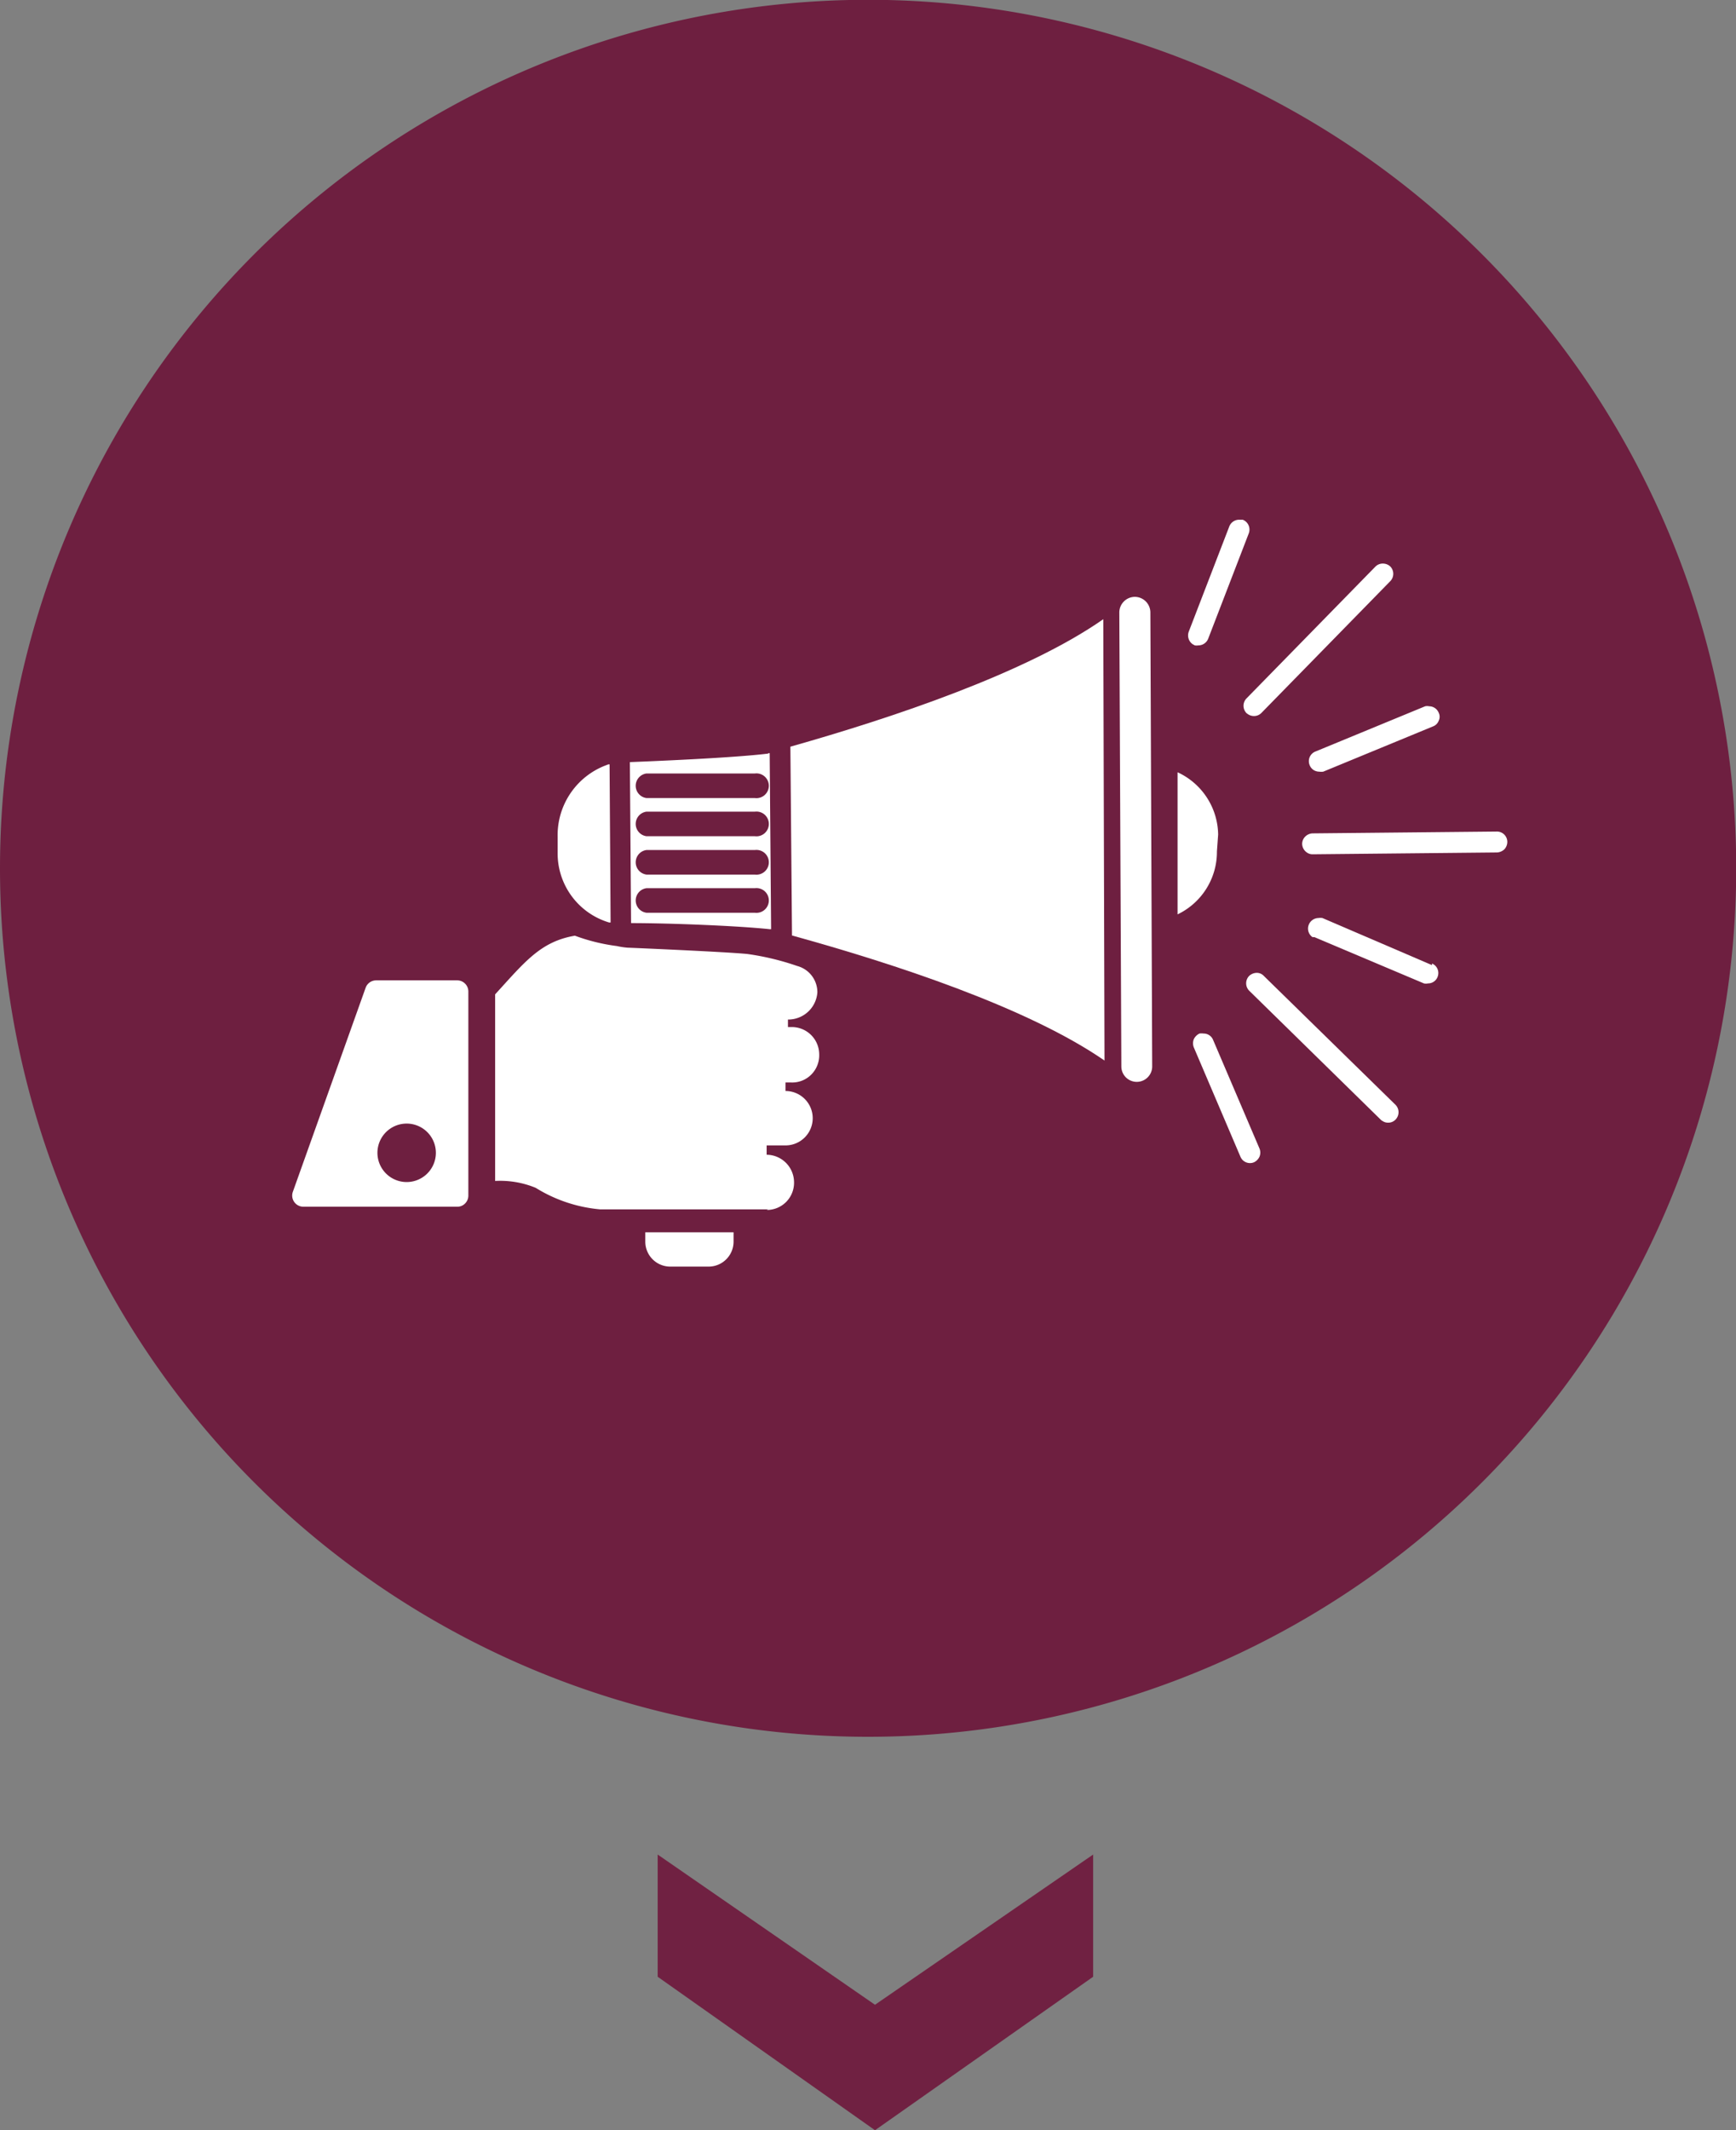
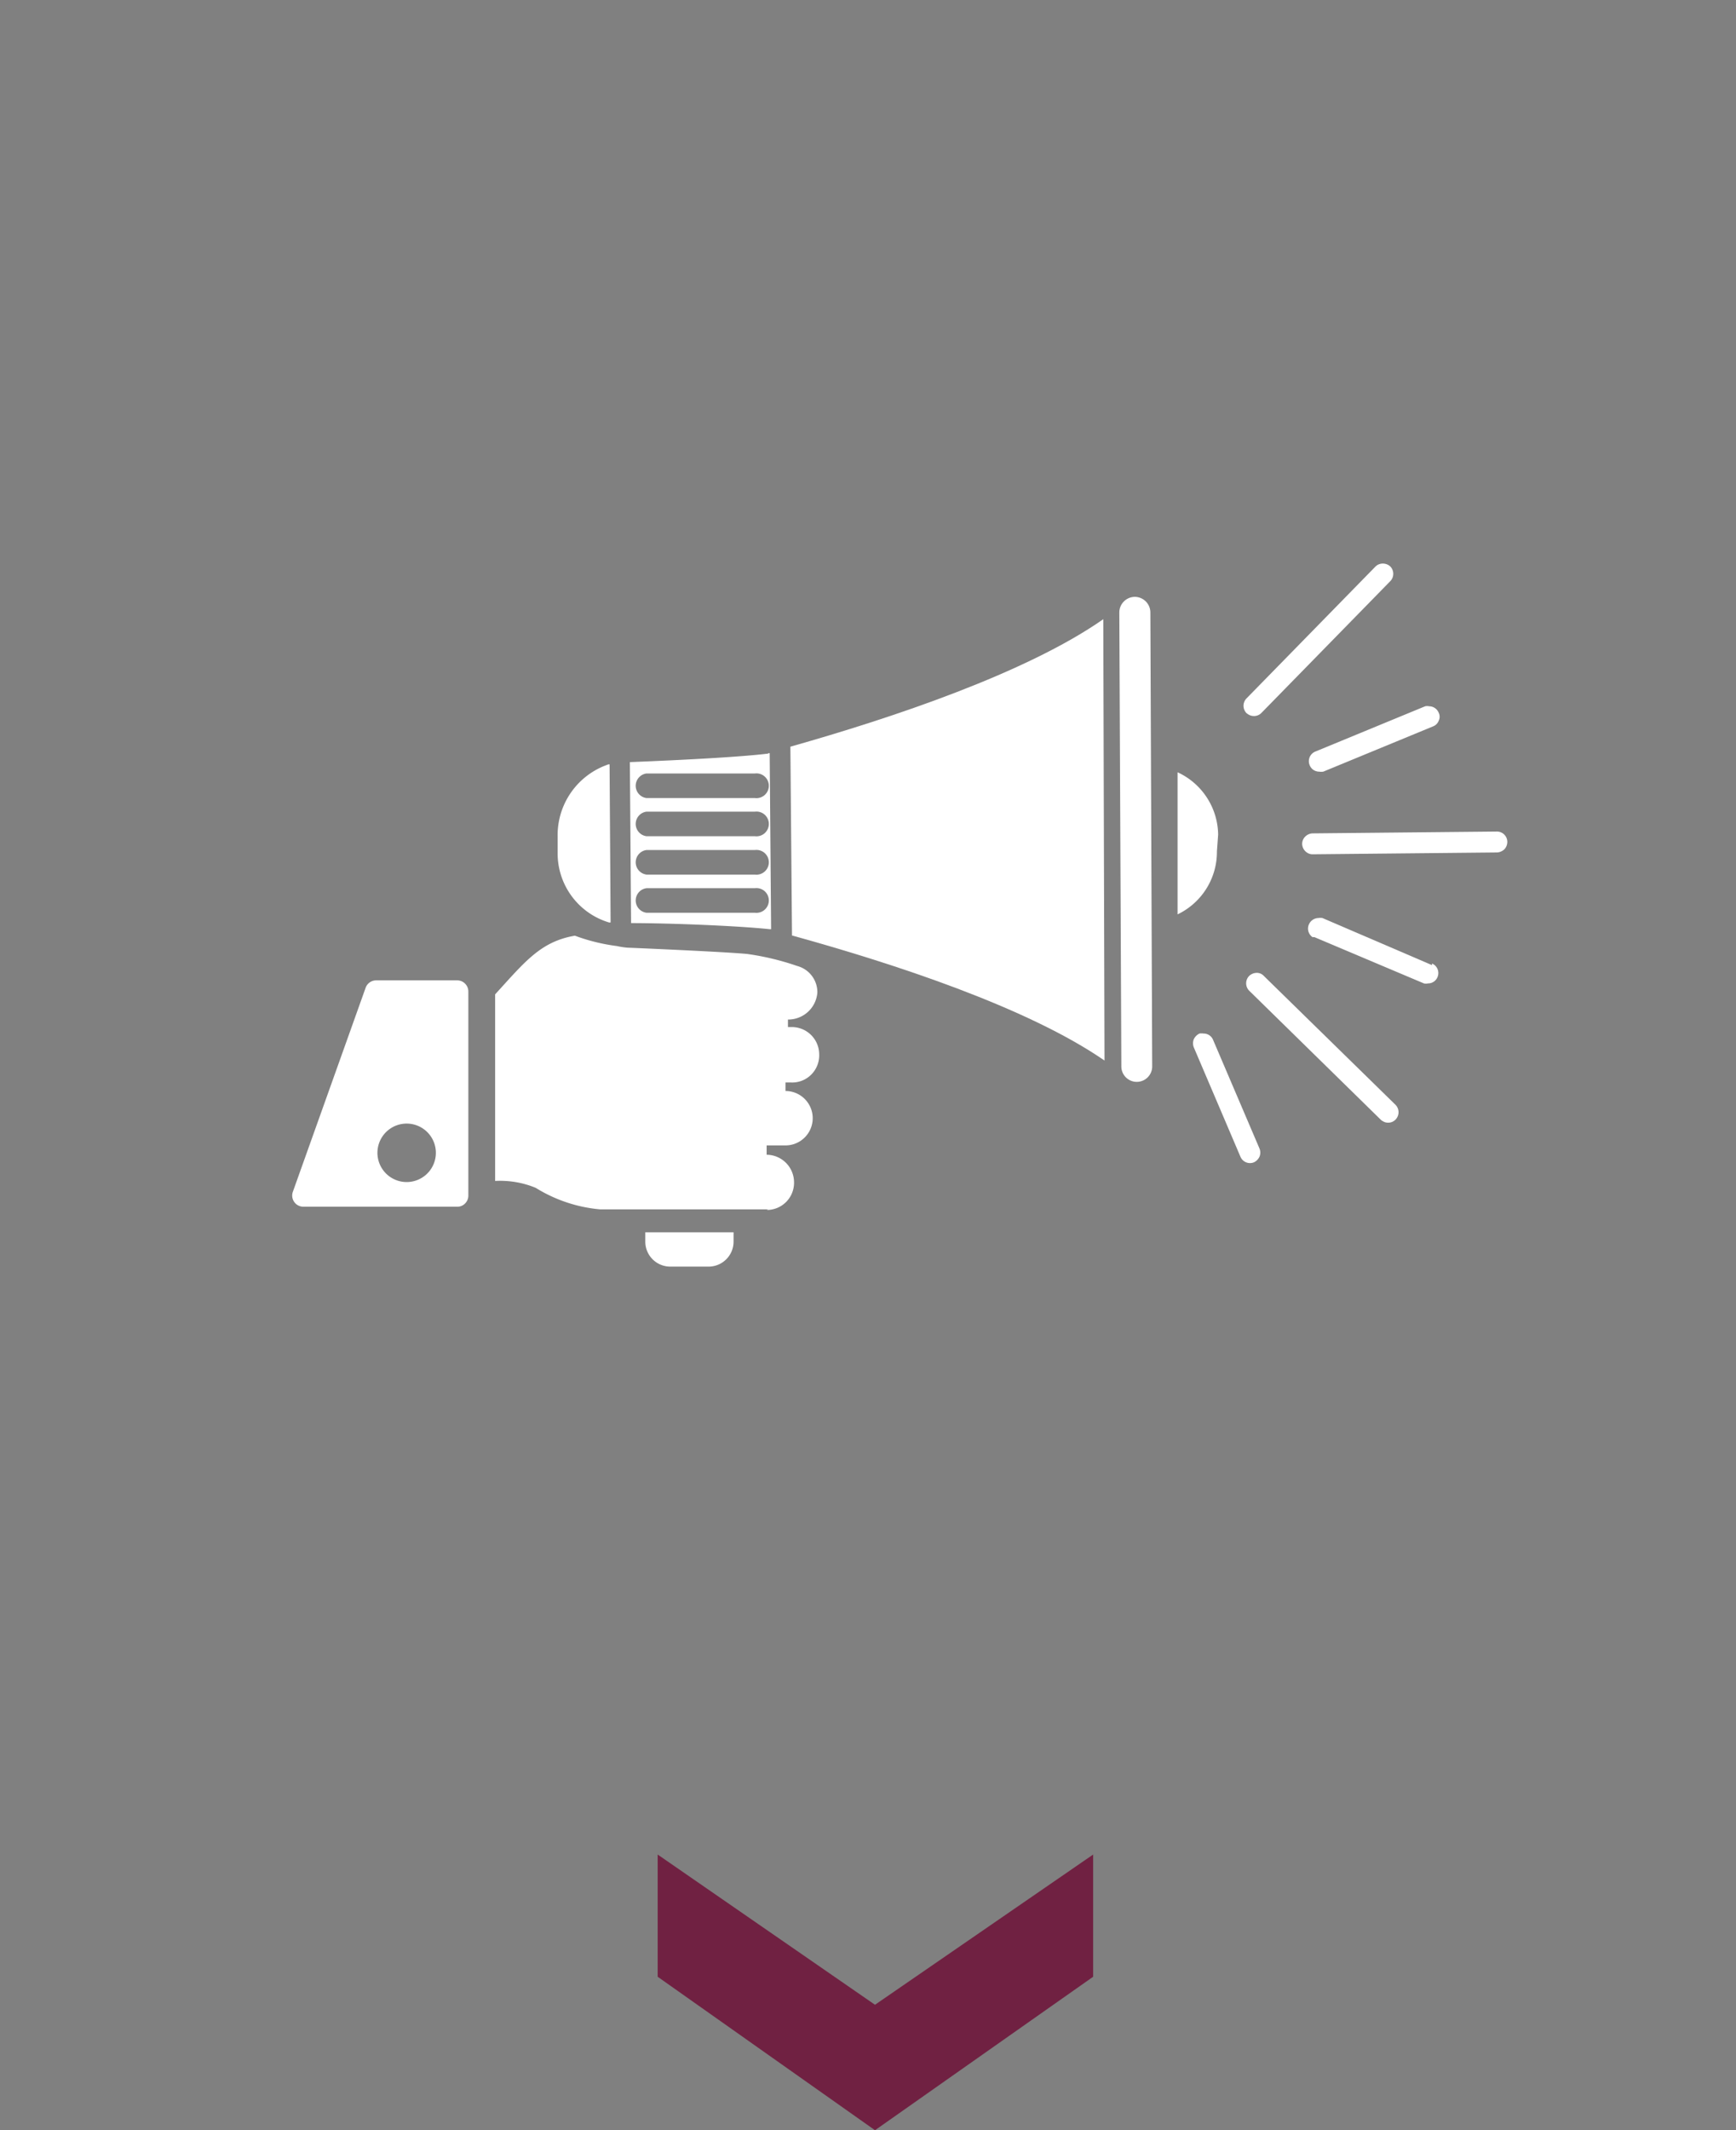
<svg xmlns="http://www.w3.org/2000/svg" id="Calque_1" data-name="Calque 1" viewBox="0 0 85.55 104.93">
  <rect x="0" y="0" width="85.55" height="104.93" fill="#808080" stroke="none" />
  <title>ico-confiez2</title>
  <polygon points="32.41 91.35 43.12 98.75 53.87 91.35 53.87 97.37 43.12 104.93 32.41 97.37 32.41 91.35" style="fill: #702142" />
-   <path d="M-14.43,42.55A42.78,42.78,0,1,1,28.35,85.33,42.77,42.77,0,0,1-14.43,42.55" transform="translate(14.43 0.22)" style="fill: #6e1f40" />
  <path d="M15.53,37.44A3.68,3.68,0,0,0,13.05,41v.79a3.55,3.55,0,0,0,2.54,3.43l.07,0-.05-7.79-.08,0" transform="translate(14.43 0.22)" style="fill: #fff" />
  <path d="M22.77,39.09H17.43a.61.61,0,0,1,0-1.21h5.34a.61.61,0,1,1,0,1.21m0,1.88H17.43a.61.61,0,0,1,0-1.21h5.34a.61.61,0,1,1,0,1.21m0,1.89H17.43a.61.61,0,0,1,0-1.21h5.34a.61.61,0,1,1,0,1.21m0,1.88H17.43a.61.61,0,0,1,0-1.21h5.34a.61.61,0,1,1,0,1.21m.66-7.84c-1.81.22-5.83.38-6.82.42l.06,7.93c1.9,0,5.22.13,6.83.3h.07l-.07-8.67h-.07" transform="translate(14.43 0.22)" style="fill: #fff" />
  <path d="M24.6,45.86c5,1.38,11.61,3.54,15.4,6.16l-.06-21.74c-3.79,2.65-10.4,4.86-15.42,6.28Z" transform="translate(14.43 0.22)" style="fill: #fff" />
  <path d="M21.72,60.48H17.37v.46a1.23,1.23,0,0,0,1.23,1.23h1.89a1.23,1.23,0,0,0,1.23-1.23Z" transform="translate(14.43 0.22)" style="fill: #fff" />
  <path d="M23.35,59.38A1.34,1.34,0,0,0,24.7,58a1.36,1.36,0,0,0-1.35-1.34v-.46h.93a1.34,1.34,0,1,0,0-2.68V53.1h.27a1.32,1.32,0,0,0,1-.39,1.34,1.34,0,0,0,.39-1,1.35,1.35,0,0,0-1.35-1.34h-.19l0-.23h0V50a1.44,1.44,0,0,0,1.45-1.34,1.34,1.34,0,0,0-1-1.3,12.92,12.92,0,0,0-2.46-.59c-1.15-.11-5.84-.31-5.9-.31a3.79,3.79,0,0,1-.52-.08,9.35,9.35,0,0,1-2.07-.51c-1.69.29-2.46,1.28-3.93,2.89v9.19a4.6,4.6,0,0,1,2,.34,7.22,7.22,0,0,0,3.17,1.06l.62,0h7.67v0Z" transform="translate(14.43 0.22)" style="fill: #fff" />
  <path d="M5.49,58a1.44,1.44,0,0,1,0-2.87,1.44,1.44,0,1,1,0,2.87M8.1,59.22a.53.53,0,0,0,.39-.16.55.55,0,0,0,.16-.38V48.62a.55.55,0,0,0-.54-.55h-4a.55.55,0,0,0-.52.36L0,58.49a.55.55,0,0,0,.51.73H8.1v0Z" transform="translate(14.43 0.22)" style="fill: #fff" />
-   <path d="M44.34,31.51l.11.06a.57.57,0,0,0,.18,0,.52.52,0,0,0,.48-.33l2-5.19a.52.52,0,0,0-.3-.67l-.18,0a.52.52,0,0,0-.48.33l-2,5.19a.53.53,0,0,0,.19.61" transform="translate(14.43 0.22)" style="fill: #fff" />
  <path d="M47,34.91l.07.05a.52.52,0,0,0,.29.09.51.51,0,0,0,.37-.15l6.35-6.49a.52.52,0,0,0,0-.73.54.54,0,0,0-.36-.14.51.51,0,0,0-.37.15L47,34.18a.52.52,0,0,0,0,.73" transform="translate(14.43 0.22)" style="fill: #fff" />
  <path d="M50.11,37.47a.5.5,0,0,0,.18.23.52.52,0,0,0,.29.09.71.71,0,0,0,.2,0l5.41-2.23a.48.48,0,0,0,.28-.28.45.45,0,0,0,0-.39.51.51,0,0,0-.47-.32.48.48,0,0,0-.2,0L50.39,36.8a.51.51,0,0,0-.28.67" transform="translate(14.43 0.22)" style="fill: #fff" />
  <path d="M56.14,47.32,50.74,45a.65.65,0,0,0-.2,0,.52.52,0,0,0-.47.32.51.51,0,0,0,.18.62l.09,0,5.4,2.28a.45.45,0,0,0,.2,0,.5.5,0,0,0,.47-.31.51.51,0,0,0-.27-.67" transform="translate(14.43 0.22)" style="fill: #fff" />
  <path d="M47.85,47.85a.47.47,0,0,0-.35-.15.56.56,0,0,0-.37.15.52.52,0,0,0,0,.73l6.49,6.36a.18.18,0,0,0,.07.05.48.48,0,0,0,.29.09.49.49,0,0,0,.36-.15.52.52,0,0,0,0-.73Z" transform="translate(14.43 0.22)" style="fill: #fff" />
  <path d="M59.33,40.74l-9.08.09a.54.54,0,0,0-.36.16.51.51,0,0,0-.15.36.53.53,0,0,0,.23.42.48.48,0,0,0,.29.09l9.09-.09a.57.57,0,0,0,.36-.16.54.54,0,0,0,.14-.36.51.51,0,0,0-.52-.51" transform="translate(14.43 0.22)" style="fill: #fff" />
  <path d="M45.35,51a.5.5,0,0,0-.47-.31.65.65,0,0,0-.2,0,.59.59,0,0,0-.28.28.55.55,0,0,0,0,.4l2.3,5.39a.51.51,0,0,0,.67.27.57.57,0,0,0,.27-.28.53.53,0,0,0,0-.39Z" transform="translate(14.43 0.22)" style="fill: #fff" />
  <path d="M45.6,40.89a3.43,3.43,0,0,0-2-3.07l0,7a3.41,3.41,0,0,0,1.94-3.1Z" transform="translate(14.43 0.22)" style="fill: #fff" />
  <path d="M41.49,29.18a.77.77,0,0,0-.76.77l.1,22.36a.76.76,0,0,0,1.52,0l-.09-22.37a.77.77,0,0,0-.77-.76" transform="translate(14.43 0.22)" style="fill: #fff" />
</svg>